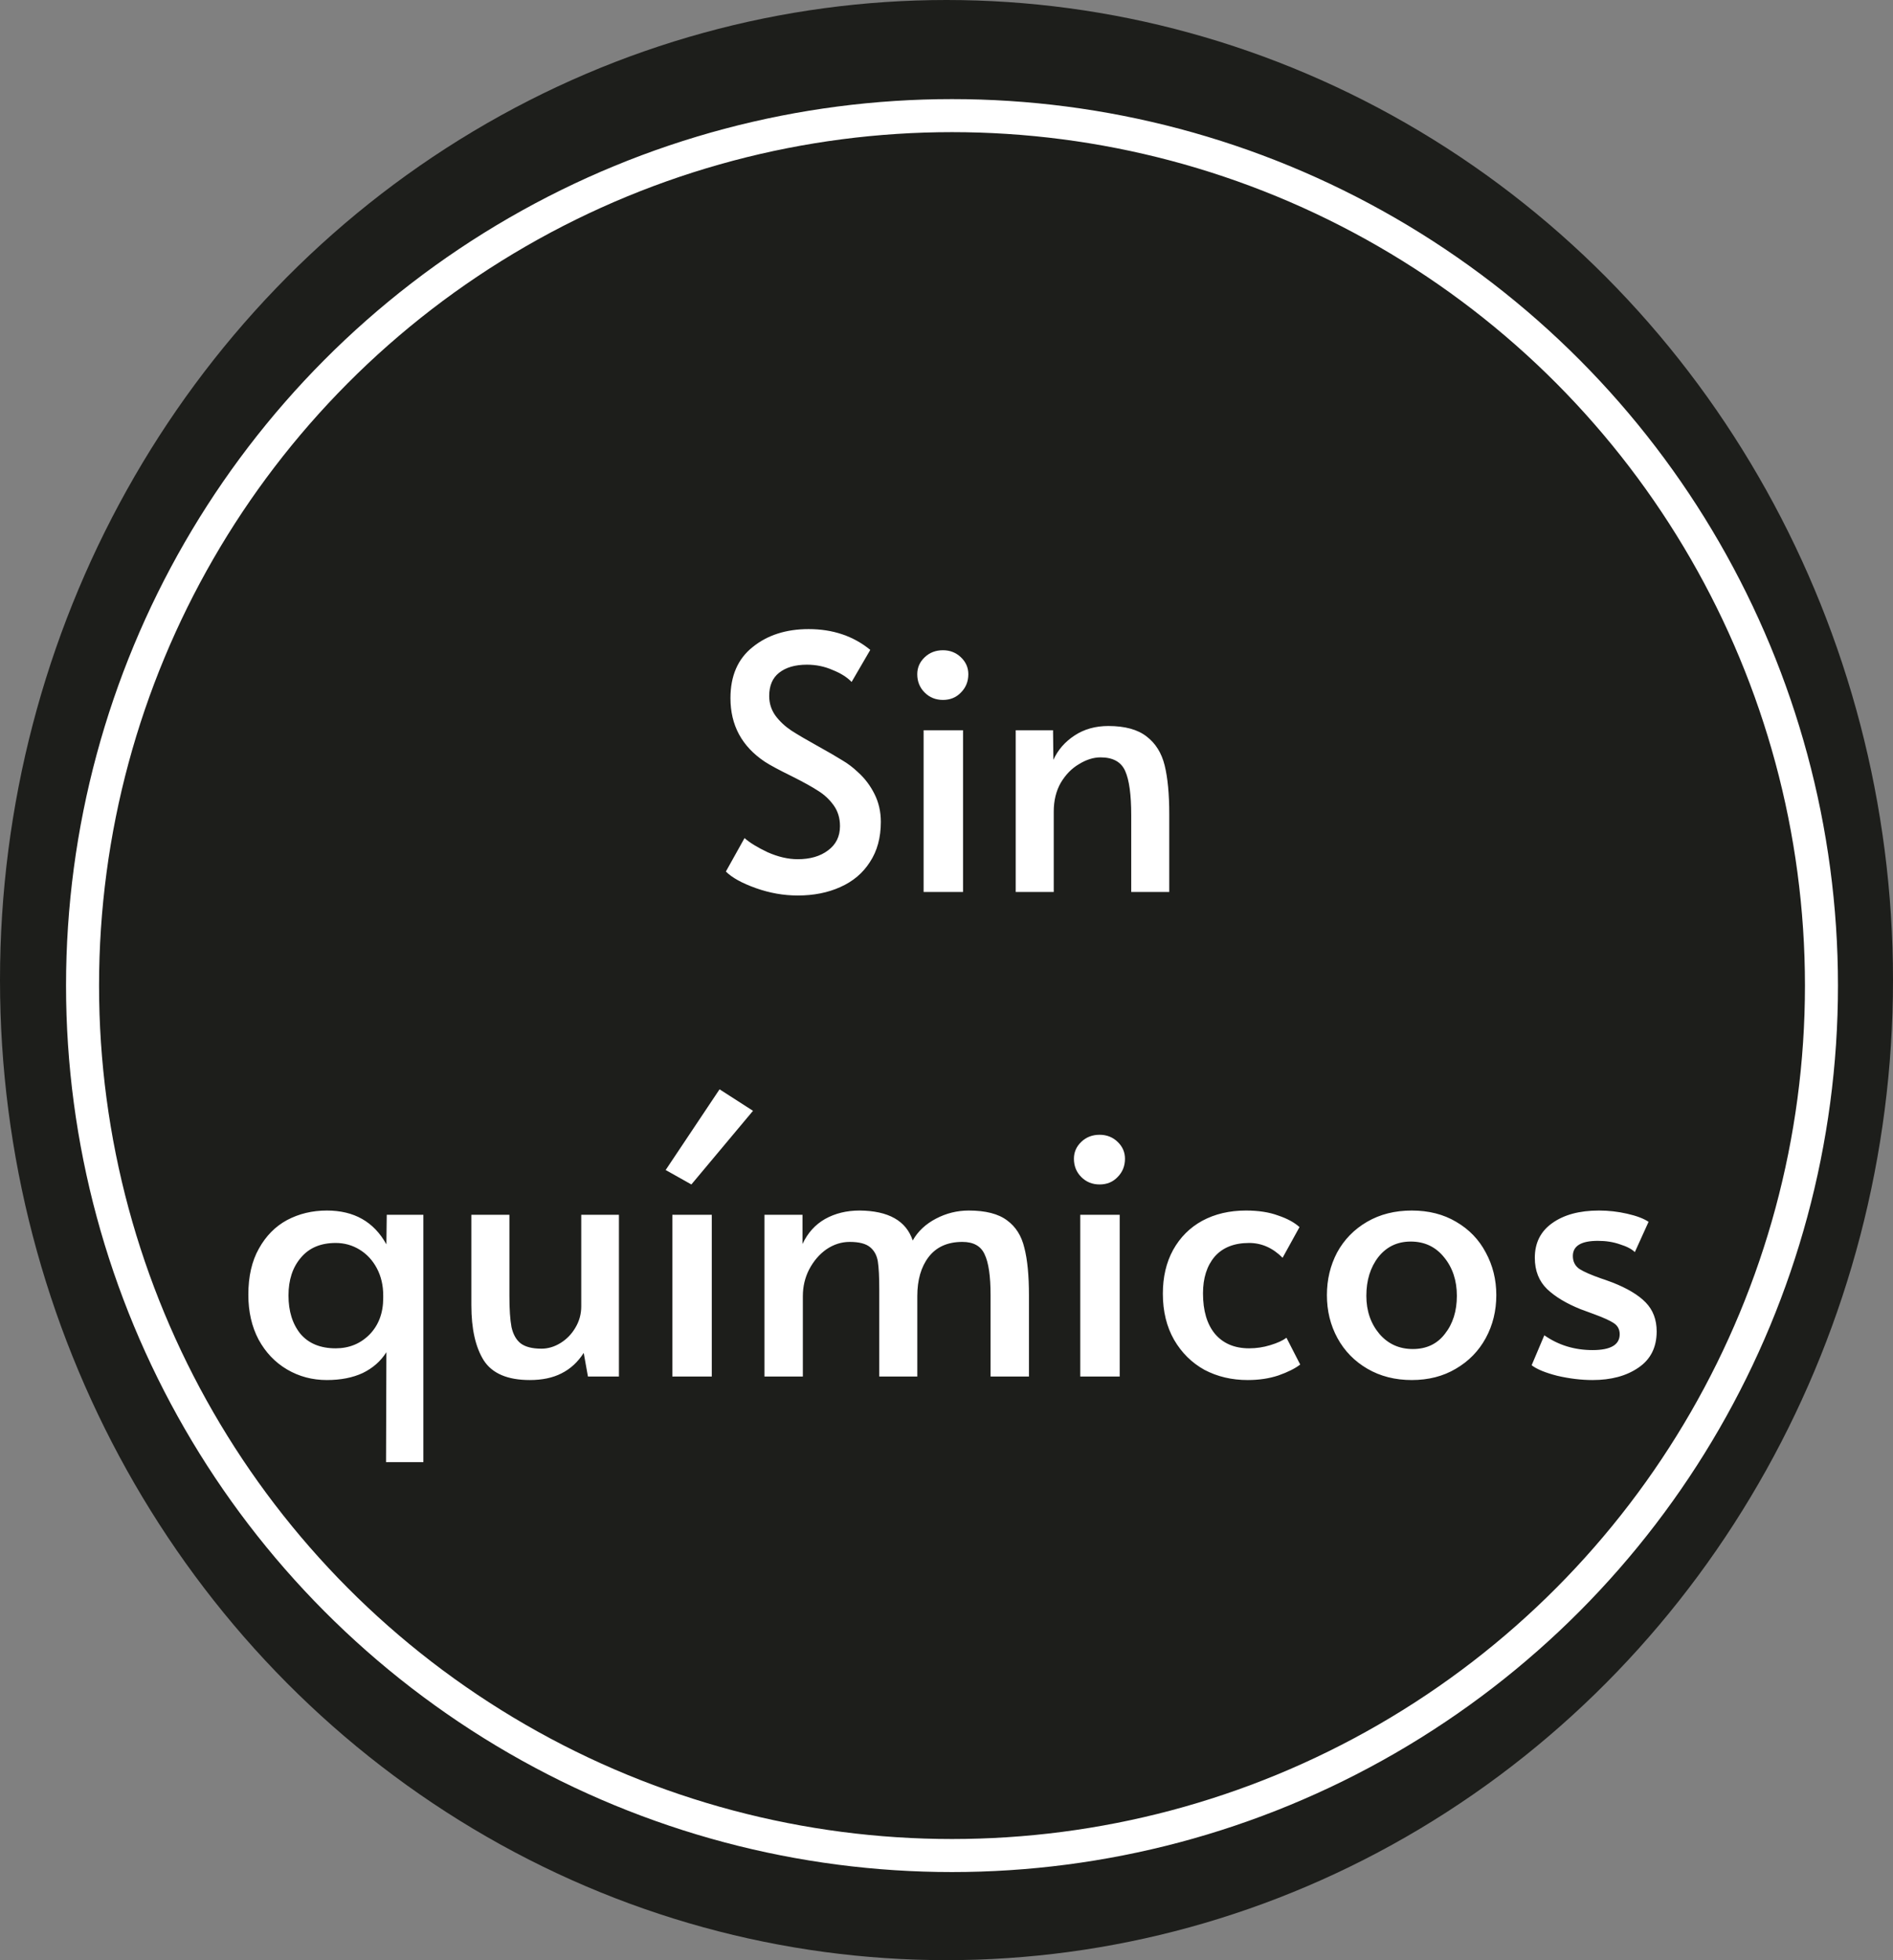
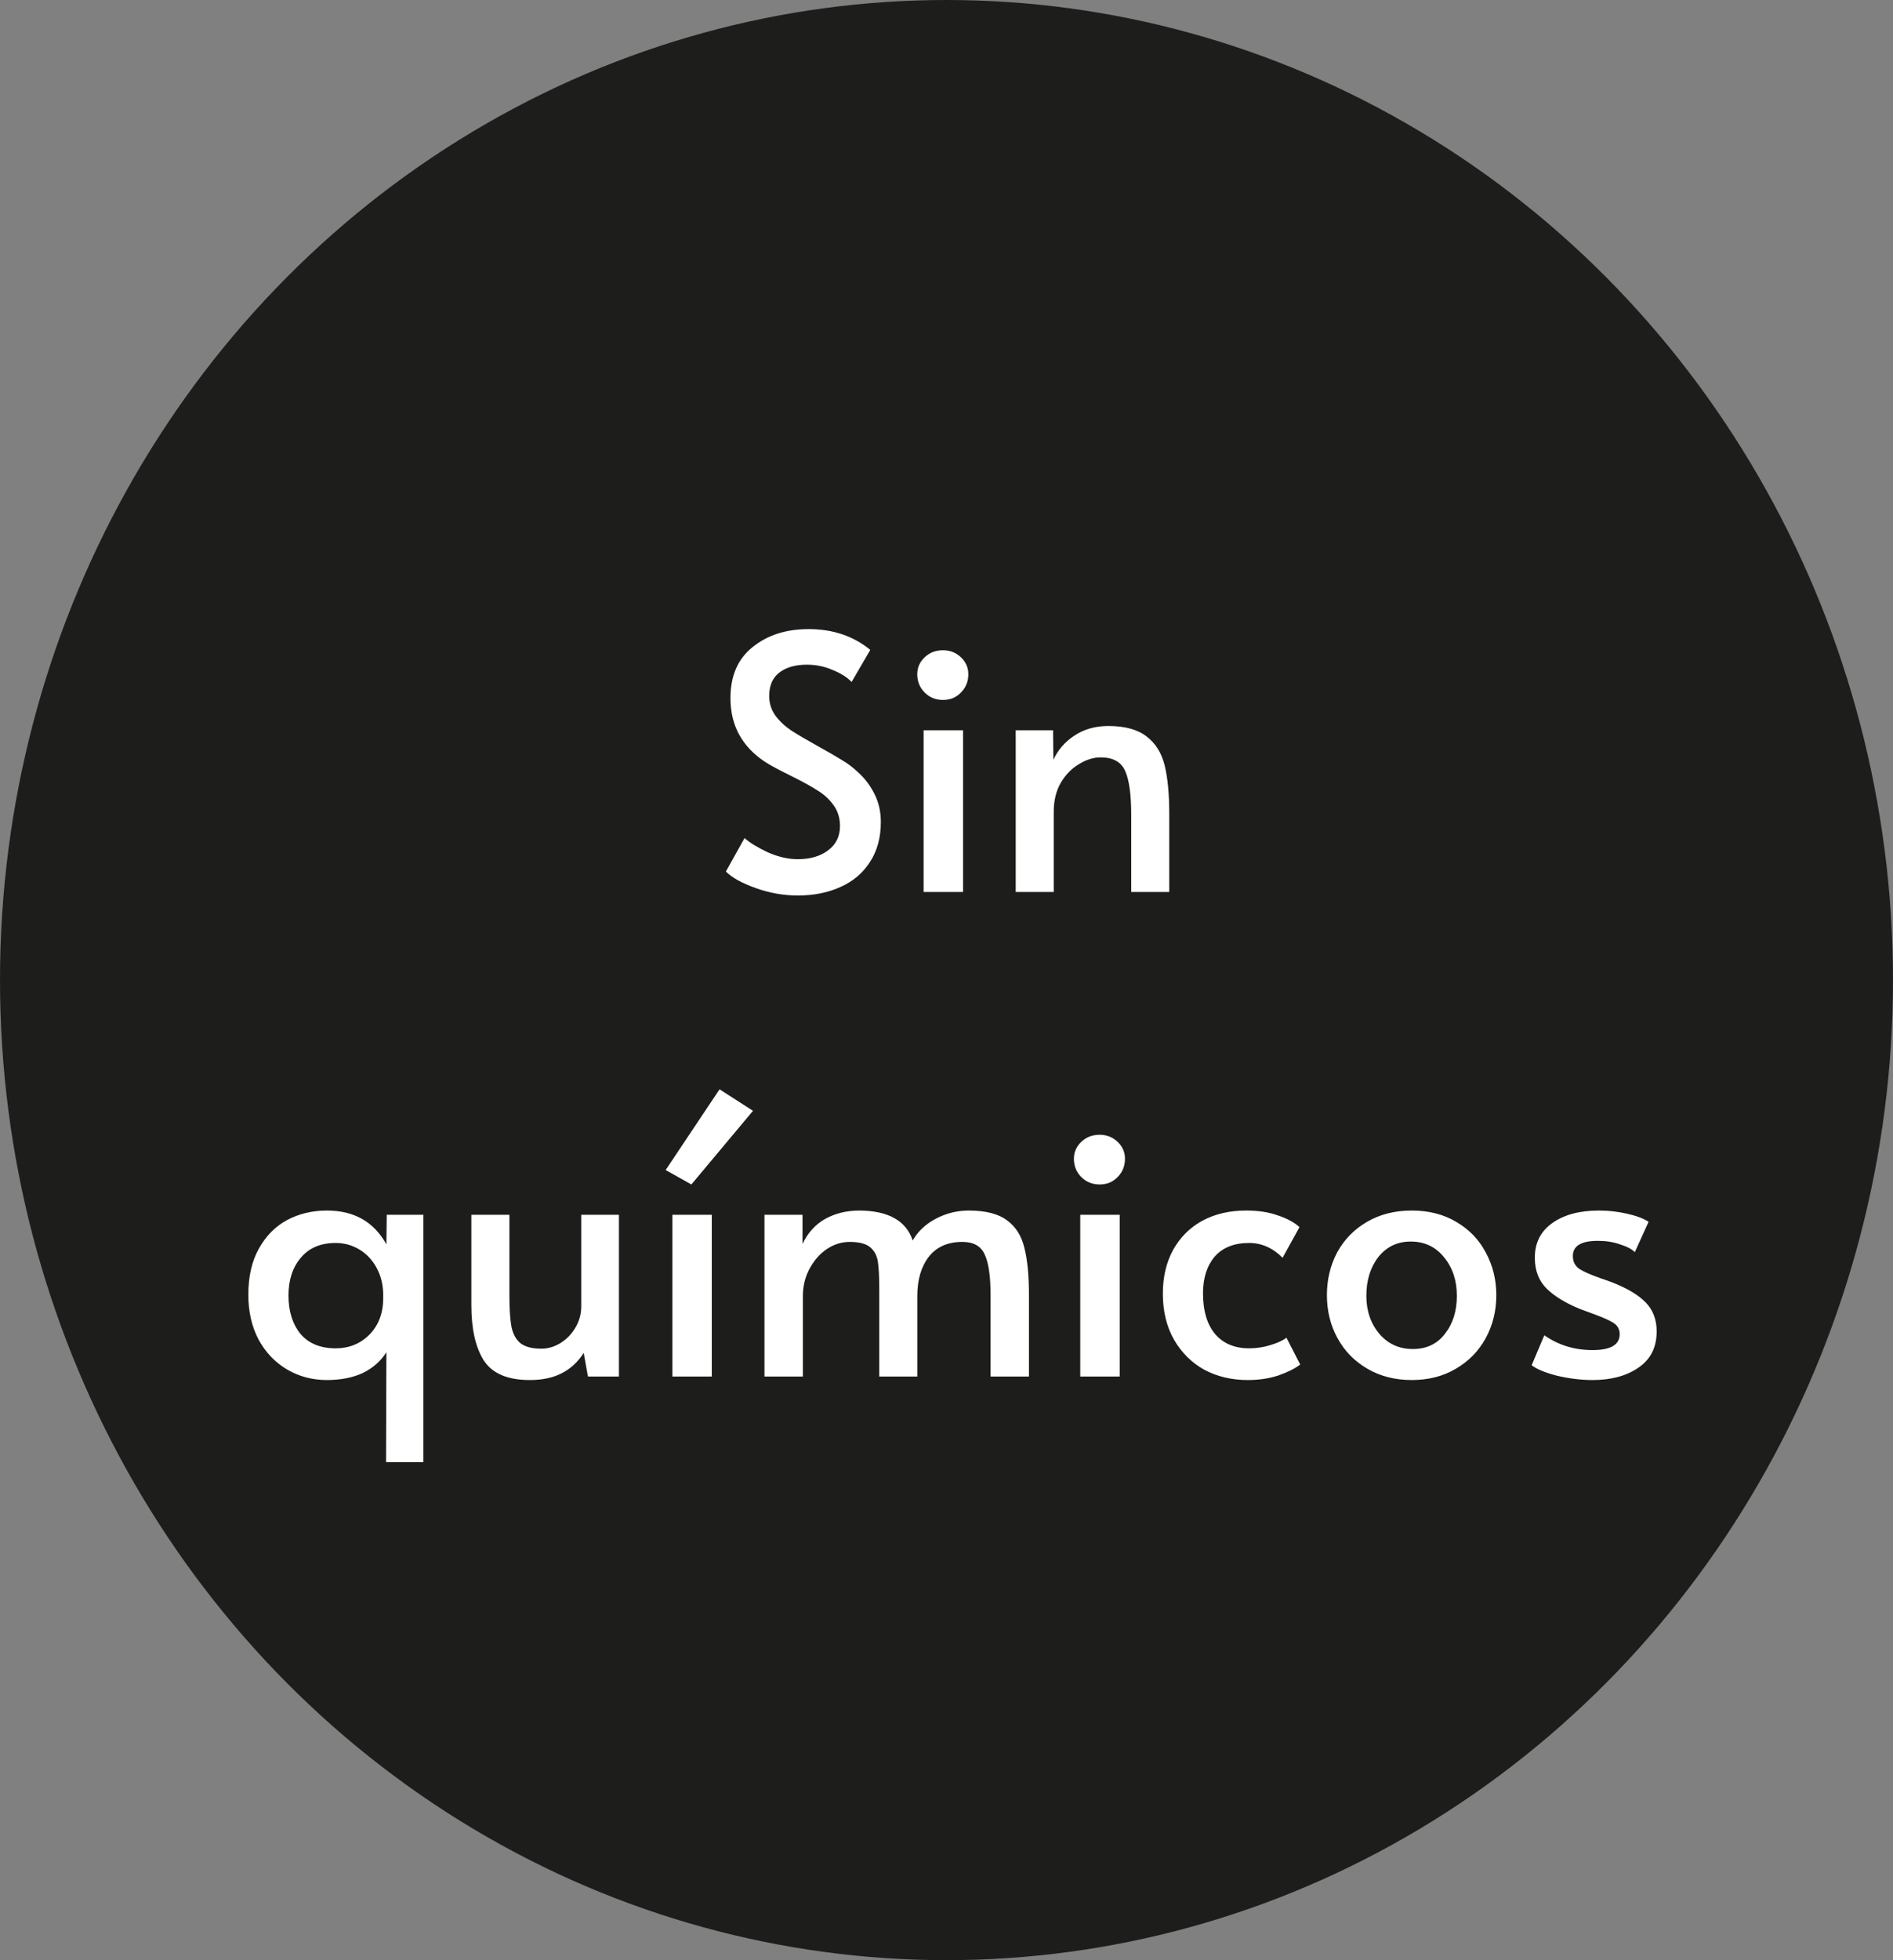
<svg xmlns="http://www.w3.org/2000/svg" width="172" height="178" viewBox="0 0 172 178" fill="none">
  <rect x="0" y="0" width="172" height="178" fill="#808080" stroke="none" />
  <ellipse cx="86" cy="89" rx="86" ry="89" fill="#1D1E1B" />
  <path d="M72.482 81.32C71.202 81.32 69.933 81.096 68.674 80.648C67.415 80.2 66.509 79.699 65.954 79.144L67.65 76.104C68.098 76.509 68.791 76.936 69.73 77.384C70.69 77.811 71.608 78.024 72.482 78.024C73.613 78.024 74.53 77.757 75.234 77.224C75.96 76.691 76.322 75.955 76.322 75.016C76.322 74.291 76.13 73.661 75.746 73.128C75.362 72.595 74.893 72.157 74.338 71.816C73.784 71.453 72.994 71.016 71.97 70.504C70.754 69.907 69.922 69.459 69.474 69.16C67.405 67.773 66.37 65.853 66.37 63.4C66.37 61.373 67.042 59.827 68.386 58.76C69.73 57.672 71.426 57.128 73.474 57.128C75.671 57.128 77.538 57.757 79.074 59.016L77.378 61.928C76.973 61.501 76.397 61.139 75.65 60.84C74.925 60.52 74.146 60.36 73.314 60.36C72.248 60.36 71.405 60.605 70.786 61.096C70.189 61.565 69.89 62.269 69.89 63.208C69.89 63.869 70.082 64.467 70.466 65C70.85 65.512 71.33 65.96 71.906 66.344C72.504 66.728 73.303 67.197 74.306 67.752C75.266 68.285 76.002 68.712 76.514 69.032C77.026 69.331 77.506 69.693 77.954 70.12C78.573 70.675 79.074 71.336 79.458 72.104C79.842 72.872 80.034 73.715 80.034 74.632C80.034 76.061 79.704 77.277 79.042 78.28C78.402 79.283 77.506 80.04 76.354 80.552C75.224 81.064 73.933 81.32 72.482 81.32ZM83.919 66.312H87.503V81H83.919V66.312ZM85.679 63.56C85.017 63.56 84.463 63.336 84.015 62.888C83.567 62.44 83.343 61.885 83.343 61.224C83.343 60.627 83.567 60.115 84.015 59.688C84.463 59.261 85.017 59.048 85.679 59.048C86.319 59.048 86.863 59.261 87.311 59.688C87.759 60.115 87.983 60.627 87.983 61.224C87.983 61.885 87.759 62.44 87.311 62.888C86.884 63.336 86.34 63.56 85.679 63.56ZM92.288 66.312H95.68L95.712 69C96.117 68.104 96.757 67.368 97.632 66.792C98.506 66.216 99.53 65.928 100.704 65.928C102.218 65.928 103.381 66.248 104.192 66.888C105.002 67.507 105.546 68.381 105.824 69.512C106.101 70.643 106.24 72.115 106.24 73.928V81H102.784V74.024C102.784 72.168 102.602 70.835 102.24 70.024C101.877 69.192 101.13 68.776 100 68.776C99.36 68.776 98.709 68.979 98.048 69.384C97.386 69.768 96.832 70.333 96.384 71.08C95.957 71.827 95.744 72.701 95.744 73.704V81H92.288V66.312ZM35.108 122.792C34.596 123.603 33.882 124.232 32.964 124.68C32.047 125.107 30.959 125.32 29.7 125.32C28.378 125.32 27.172 125 26.084 124.36C24.996 123.72 24.132 122.813 23.492 121.64C22.874 120.467 22.564 119.112 22.564 117.576C22.564 115.912 22.884 114.515 23.524 113.384C24.164 112.232 25.018 111.368 26.084 110.792C27.172 110.216 28.378 109.928 29.7 109.928C32.175 109.928 33.978 110.952 35.108 113L35.14 110.312H38.468V132.776H35.076L35.108 122.792ZM30.5 122.44C31.716 122.44 32.74 122.024 33.572 121.192C34.404 120.339 34.82 119.229 34.82 117.864V117.64C34.82 116.723 34.628 115.901 34.244 115.176C33.86 114.451 33.338 113.885 32.676 113.48C32.015 113.075 31.29 112.872 30.5 112.872C29.135 112.872 28.079 113.32 27.332 114.216C26.586 115.091 26.212 116.232 26.212 117.64C26.212 119.069 26.575 120.232 27.3 121.128C28.047 122.003 29.114 122.44 30.5 122.44ZM48.141 125.32C46.115 125.32 44.717 124.723 43.949 123.528C43.203 122.333 42.829 120.669 42.829 118.536V110.312H46.285V117.672C46.285 118.888 46.349 119.837 46.477 120.52C46.627 121.181 46.904 121.672 47.309 121.992C47.736 122.312 48.365 122.472 49.197 122.472C49.795 122.472 50.371 122.301 50.925 121.96C51.48 121.619 51.928 121.16 52.269 120.584C52.632 119.987 52.813 119.336 52.813 118.632V110.312H56.237V125H53.421L53.037 122.856C52.504 123.688 51.832 124.307 51.021 124.712C50.232 125.117 49.272 125.32 48.141 125.32ZM61.09 110.312H64.674V125H61.09V110.312ZM60.483 106.248L65.379 98.92L68.418 100.872L62.819 107.56L60.483 106.248ZM69.46 110.312H72.915V112.968C73.385 111.965 74.067 111.208 74.963 110.696C75.881 110.184 76.926 109.928 78.1 109.928C80.724 109.949 82.334 110.856 82.931 112.648C83.401 111.816 84.105 111.155 85.043 110.664C85.982 110.173 86.974 109.928 88.019 109.928C89.555 109.928 90.718 110.227 91.507 110.824C92.297 111.4 92.82 112.232 93.076 113.32C93.353 114.387 93.492 115.827 93.492 117.64V125H90.004V117.608C90.004 115.88 89.822 114.643 89.46 113.896C89.118 113.149 88.446 112.776 87.444 112.776C86.1 112.776 85.076 113.235 84.371 114.152C83.689 115.048 83.347 116.232 83.347 117.704V125H79.891V117.096C79.891 115.965 79.849 115.123 79.763 114.568C79.678 114.013 79.444 113.576 79.059 113.256C78.675 112.936 78.057 112.776 77.204 112.776C76.457 112.776 75.753 113 75.091 113.448C74.451 113.896 73.929 114.504 73.523 115.272C73.139 116.019 72.948 116.829 72.948 117.704V125H69.46V110.312ZM98.153 110.312H101.737V125H98.153V110.312ZM99.913 107.56C99.252 107.56 98.697 107.336 98.249 106.888C97.801 106.44 97.577 105.885 97.577 105.224C97.577 104.627 97.801 104.115 98.249 103.688C98.697 103.261 99.252 103.048 99.913 103.048C100.553 103.048 101.097 103.261 101.545 103.688C101.993 104.115 102.217 104.627 102.217 105.224C102.217 105.885 101.993 106.44 101.545 106.888C101.118 107.336 100.574 107.56 99.913 107.56ZM113.37 125.32C111.919 125.32 110.607 125.011 109.434 124.392C108.282 123.752 107.365 122.845 106.682 121.672C105.999 120.477 105.658 119.08 105.658 117.48C105.658 115.965 105.967 114.643 106.586 113.512C107.226 112.36 108.111 111.475 109.242 110.856C110.394 110.237 111.717 109.928 113.21 109.928C114.341 109.928 115.311 110.077 116.122 110.376C116.954 110.653 117.605 111.005 118.074 111.432L116.538 114.216C115.642 113.32 114.629 112.872 113.498 112.872C112.133 112.872 111.087 113.288 110.362 114.12C109.658 114.952 109.306 116.061 109.306 117.448C109.306 119.027 109.669 120.253 110.394 121.128C111.141 122.003 112.175 122.44 113.498 122.44C114.159 122.44 114.799 122.344 115.418 122.152C116.058 121.96 116.549 121.736 116.89 121.48L118.138 123.912C117.669 124.275 117.007 124.605 116.154 124.904C115.322 125.181 114.394 125.32 113.37 125.32ZM128.276 125.32C126.762 125.32 125.418 124.979 124.244 124.296C123.071 123.613 122.164 122.685 121.524 121.512C120.884 120.339 120.564 119.037 120.564 117.608C120.564 116.2 120.874 114.909 121.492 113.736C122.132 112.563 123.039 111.635 124.212 110.952C125.386 110.269 126.74 109.928 128.276 109.928C129.812 109.928 131.156 110.269 132.308 110.952C133.482 111.635 134.378 112.563 134.996 113.736C135.636 114.909 135.956 116.2 135.956 117.608C135.956 119.037 135.636 120.339 134.996 121.512C134.356 122.685 133.45 123.613 132.276 124.296C131.124 124.979 129.791 125.32 128.276 125.32ZM128.372 122.504C129.61 122.504 130.58 122.045 131.284 121.128C132.01 120.211 132.372 119.059 132.372 117.672C132.372 116.285 131.988 115.123 131.22 114.184C130.452 113.224 129.439 112.744 128.18 112.744C126.964 112.744 125.983 113.213 125.236 114.152C124.511 115.091 124.148 116.264 124.148 117.672C124.148 119.037 124.543 120.189 125.332 121.128C126.122 122.045 127.135 122.504 128.372 122.504ZM144.703 125.32C143.679 125.32 142.612 125.192 141.503 124.936C140.415 124.659 139.636 124.339 139.167 123.976L140.319 121.256C141.599 122.152 143.06 122.6 144.703 122.6C146.346 122.6 147.167 122.12 147.167 121.16C147.167 120.733 146.996 120.403 146.655 120.168C146.314 119.933 145.706 119.656 144.831 119.336L143.615 118.888C142.335 118.376 141.322 117.768 140.575 117.064C139.828 116.339 139.455 115.389 139.455 114.216C139.455 112.872 139.978 111.827 141.023 111.08C142.09 110.312 143.508 109.928 145.279 109.928C146.154 109.928 147.007 110.024 147.839 110.216C148.692 110.408 149.343 110.653 149.791 110.952L148.543 113.704C148.266 113.427 147.818 113.192 147.199 113C146.602 112.787 145.93 112.68 145.183 112.68C143.668 112.68 142.911 113.139 142.911 114.056C142.911 114.568 143.114 114.963 143.519 115.24C143.924 115.496 144.586 115.784 145.503 116.104C145.588 116.125 145.919 116.243 146.495 116.456C147.86 116.989 148.874 117.597 149.535 118.28C150.196 118.963 150.527 119.837 150.527 120.904C150.527 122.355 149.972 123.453 148.863 124.2C147.775 124.947 146.388 125.32 144.703 125.32Z" fill="white" />
-   <circle cx="86.5" cy="89.5" r="79" stroke="white" stroke-width="3" />
</svg>